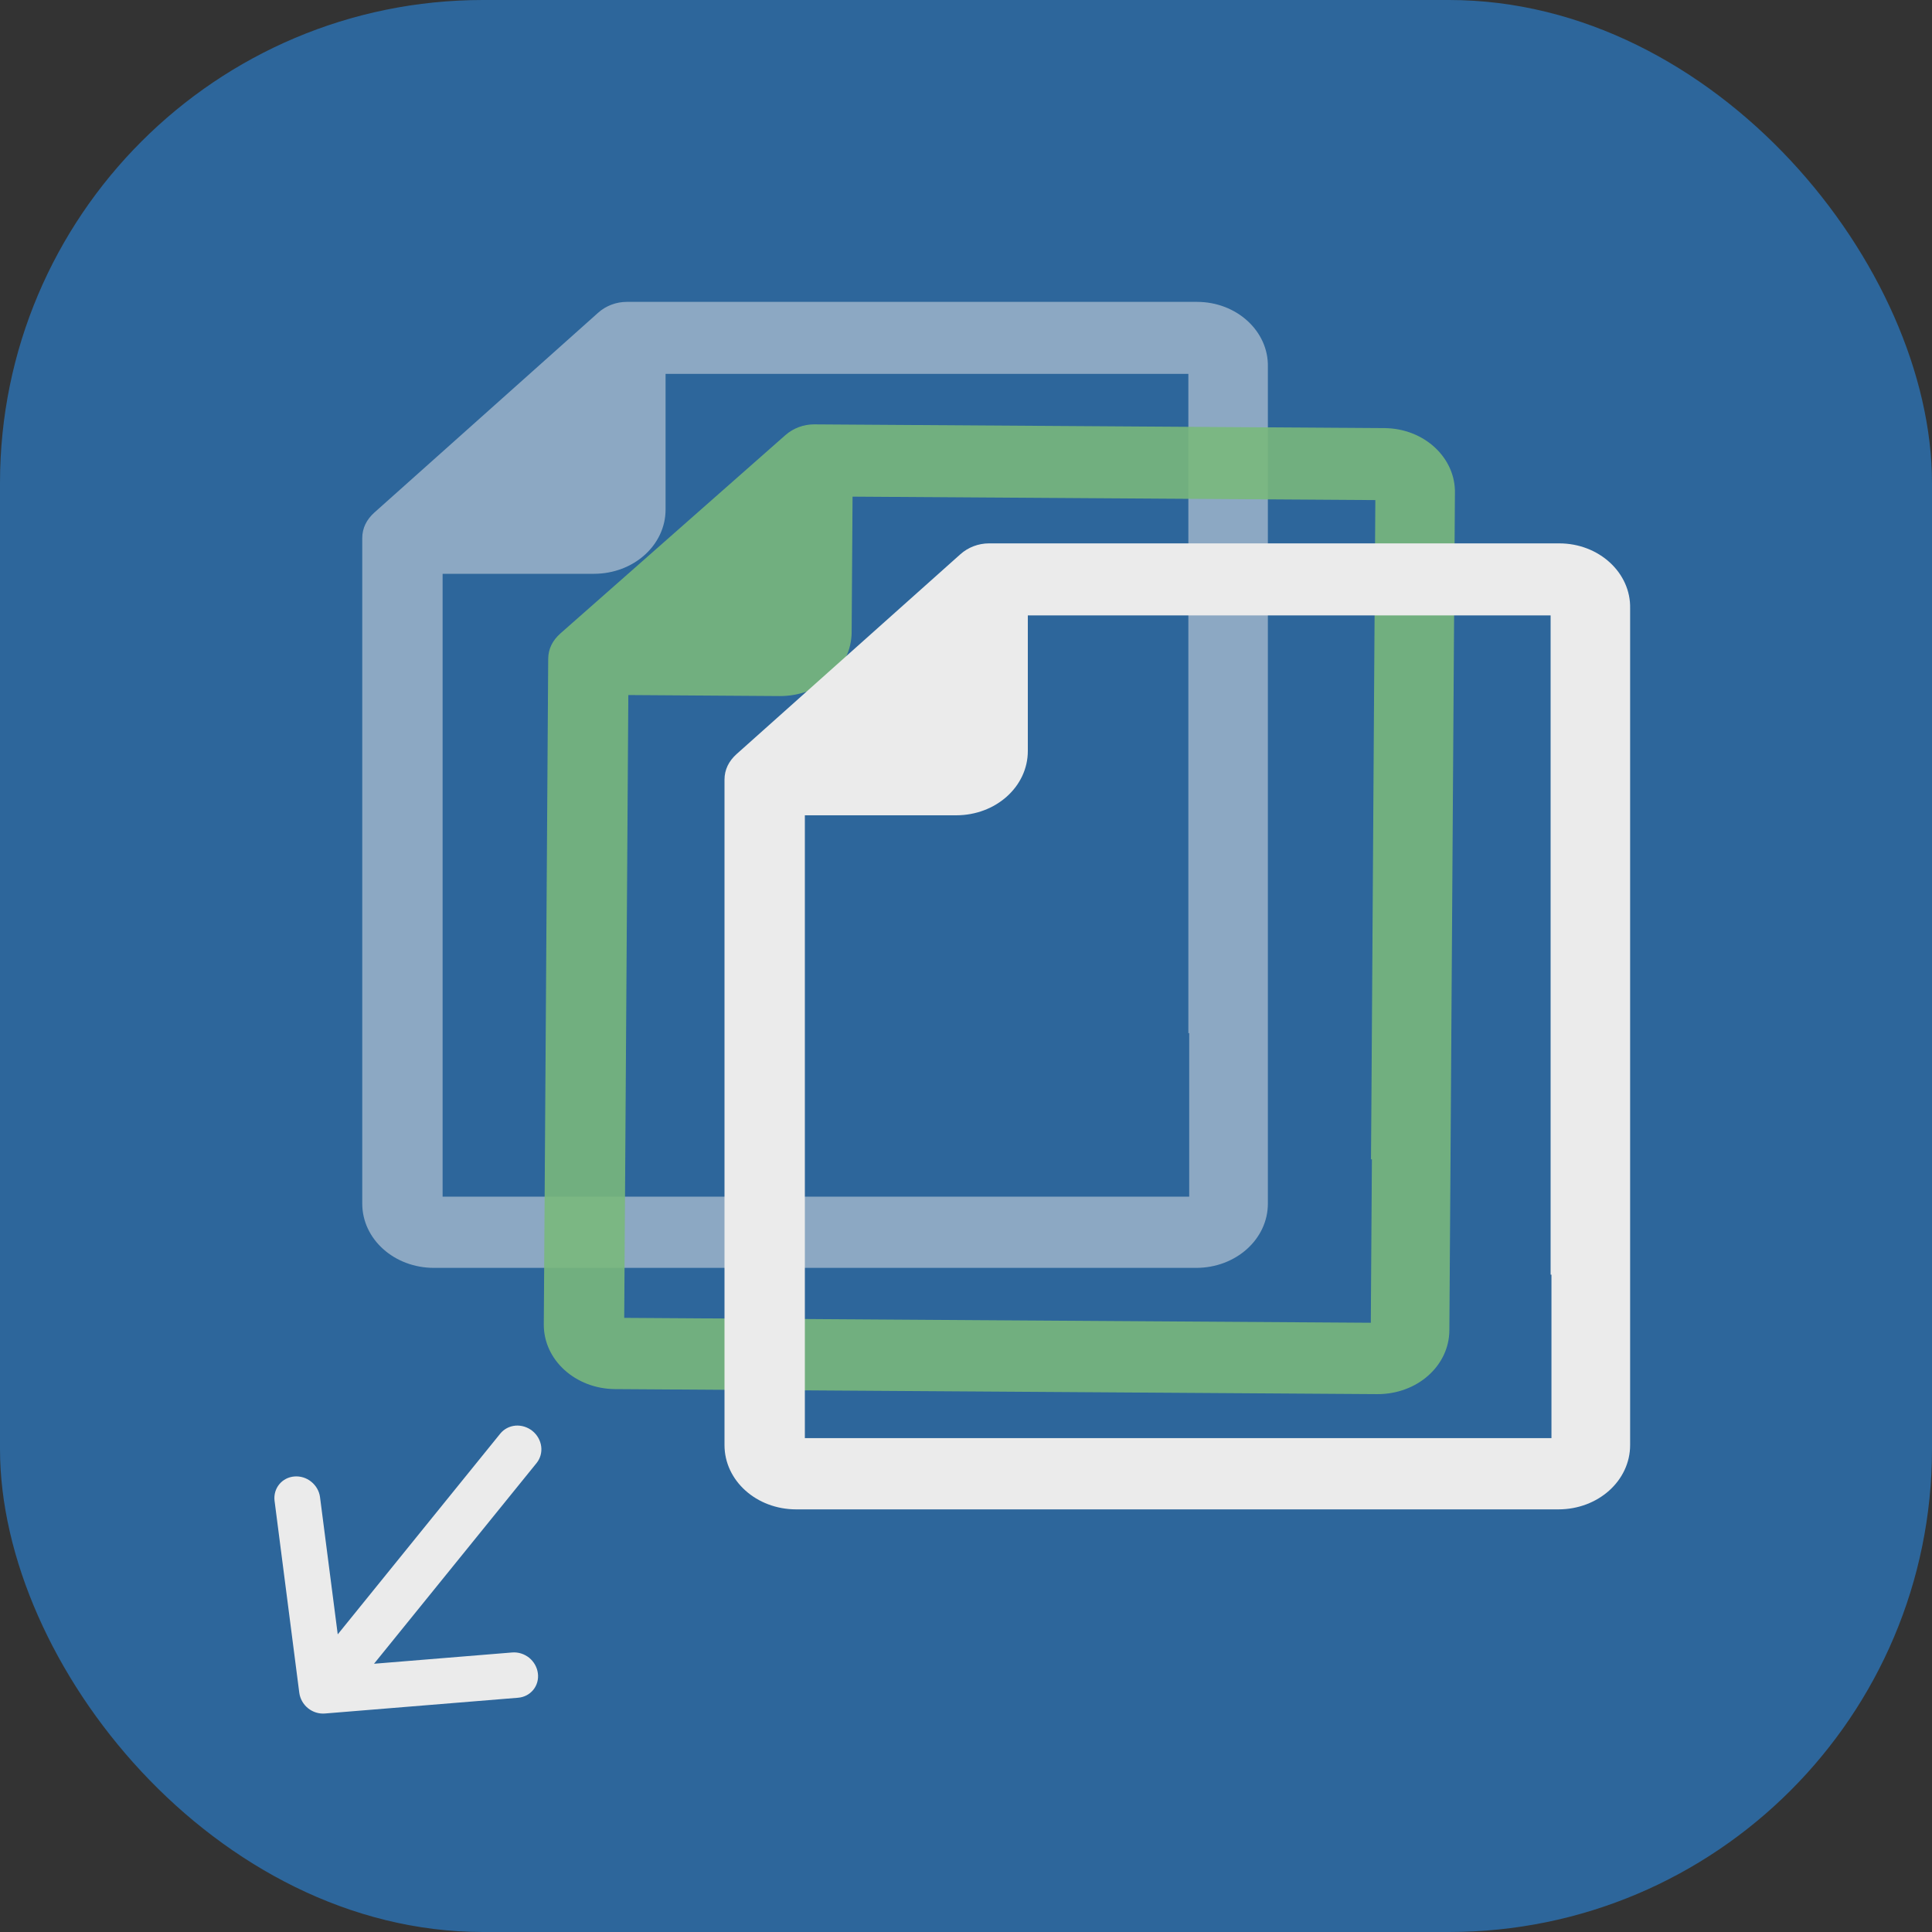
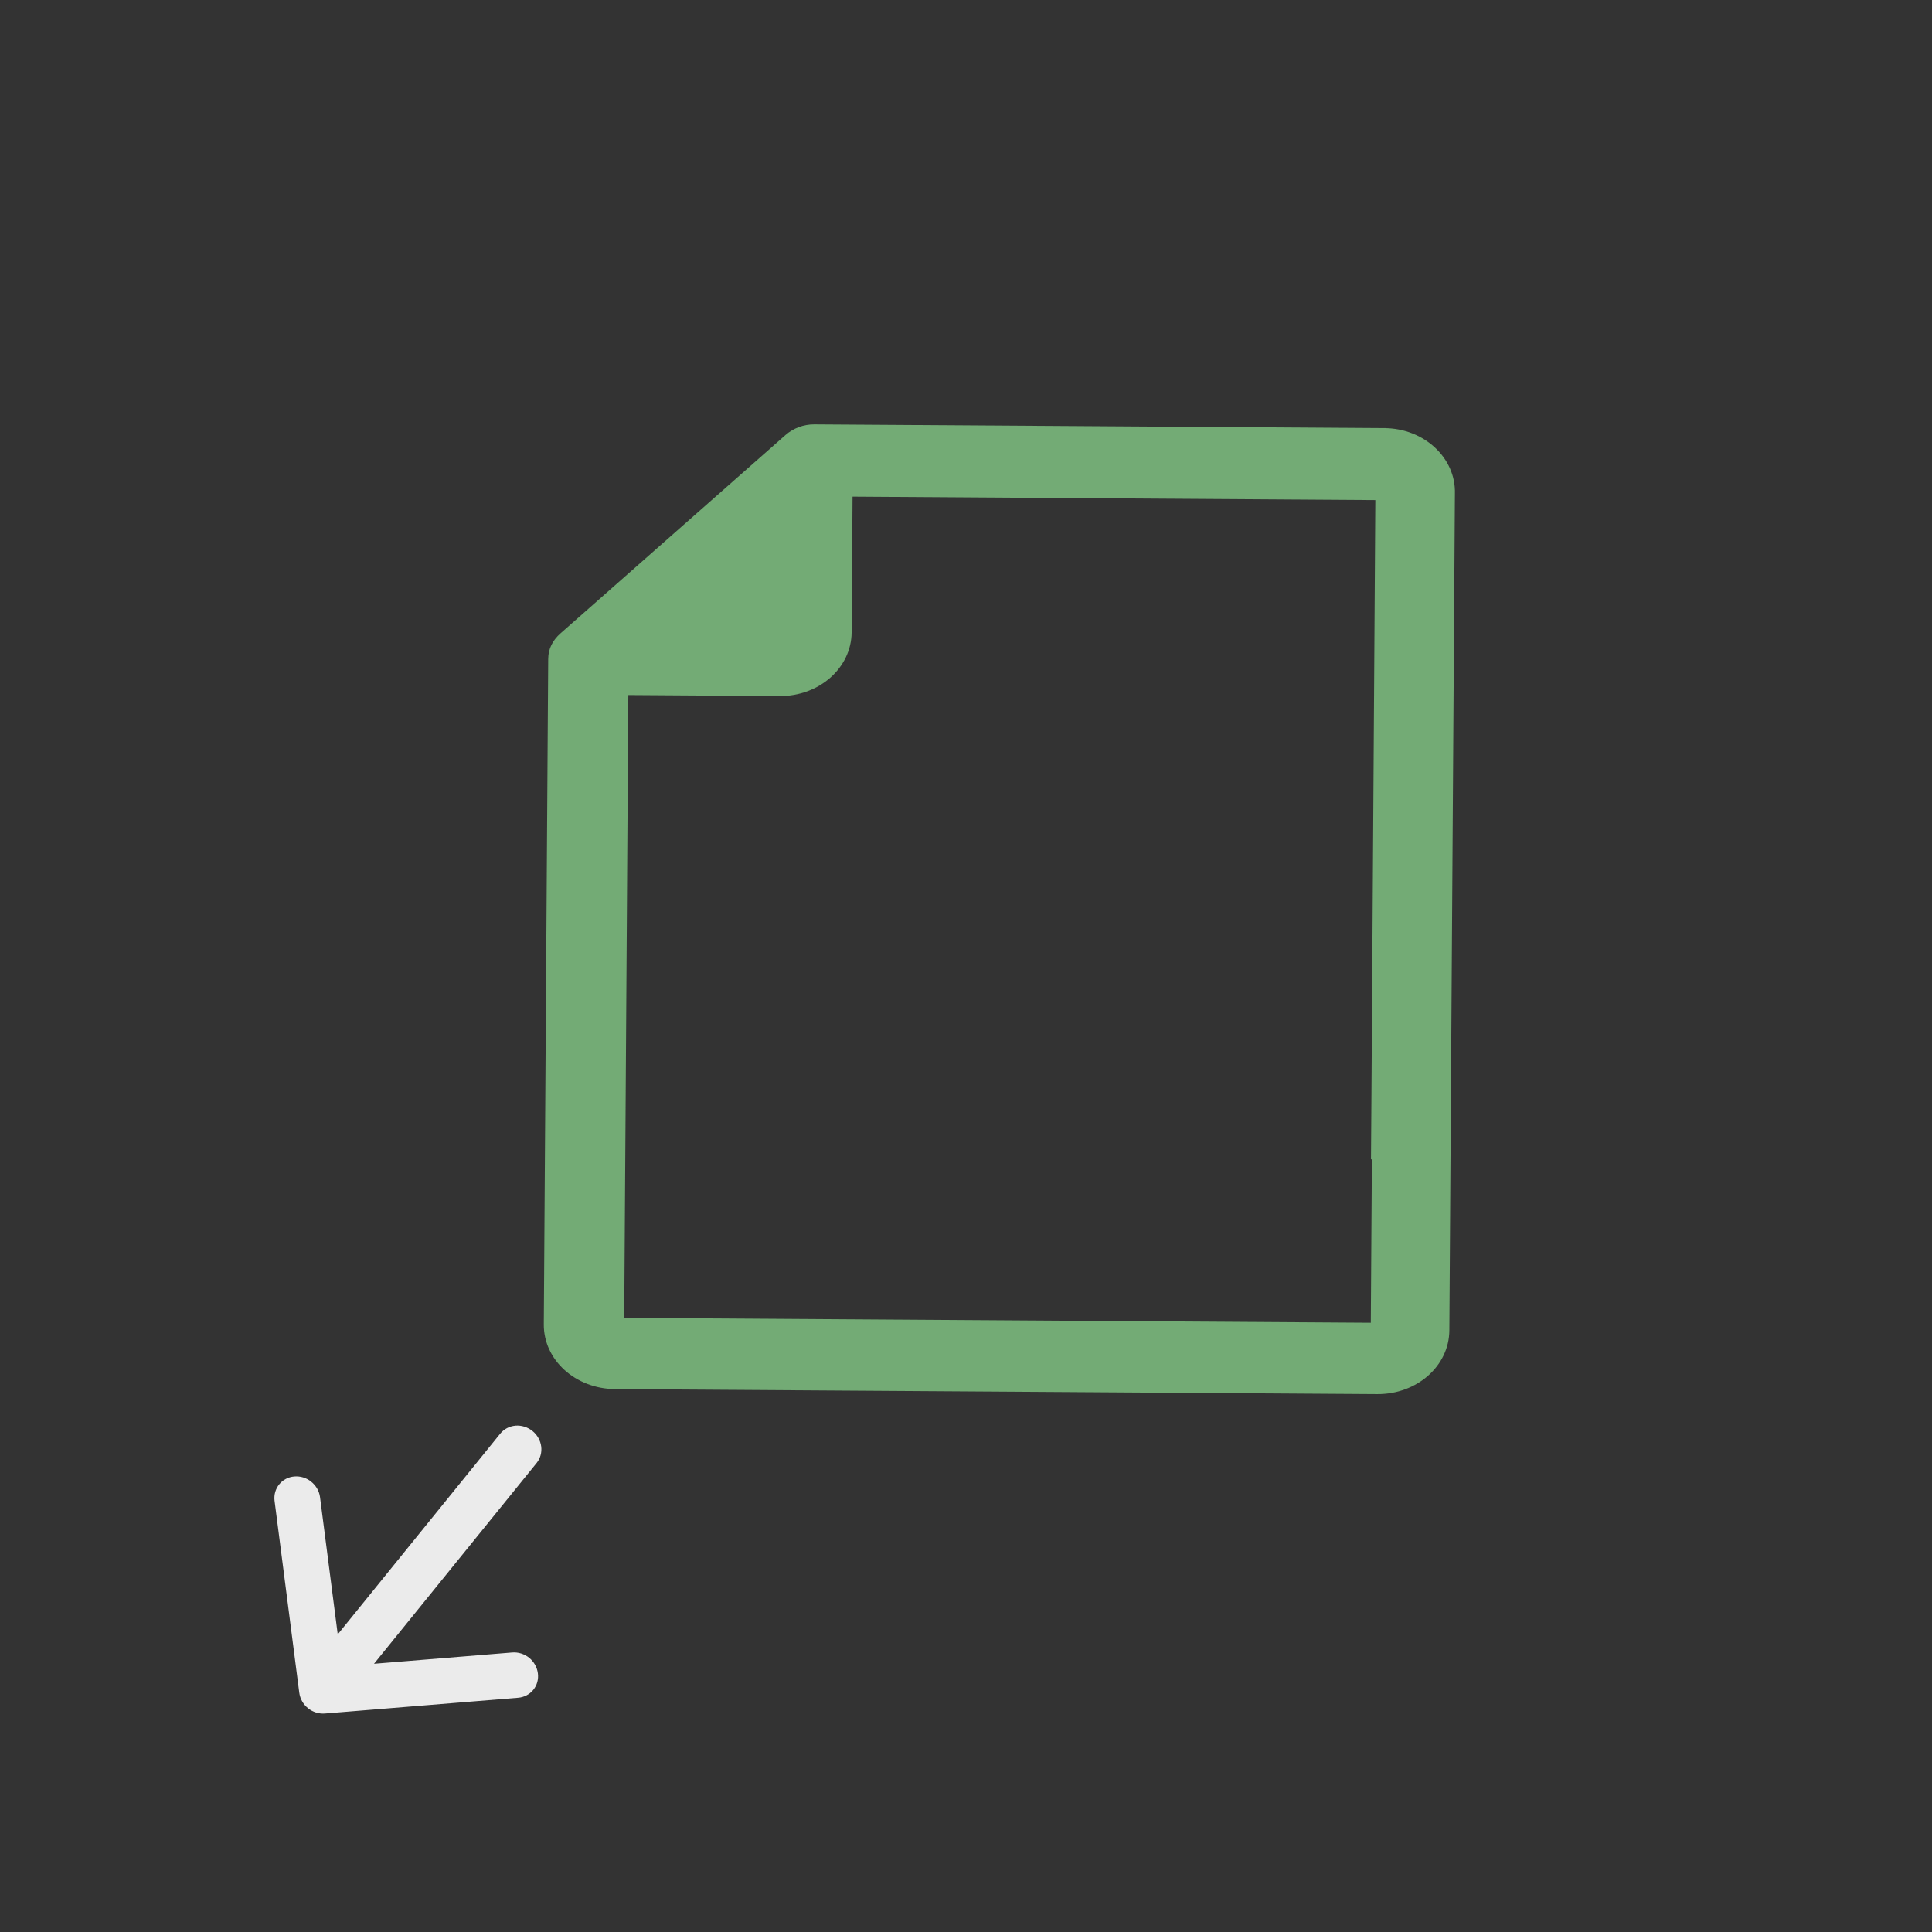
<svg xmlns="http://www.w3.org/2000/svg" width="32" height="32" viewBox="0 0 32 32" fill="none">
  <rect x="0" y="0" width="32" height="32" fill="#333333" stroke="none" />
  <g opacity="0.9">
-     <rect width="32" height="32" rx="8" fill="#2C6BA6" />
-     <rect x="0.5" y="0.5" width="31" height="31" rx="7.5" stroke="#2C6BA6" stroke-opacity="0.01" />
-     <path opacity="0.5" d="M19.826 5H10.38C10.208 5 10.036 5.064 9.907 5.18L6.2 8.49C6.072 8.605 6 8.747 6 8.913V19.935C6 20.525 6.53 21 7.188 21H19.812C20.47 21 21 20.525 21 19.935V15.932V14.97V6.078C21.014 5.488 20.485 5 19.826 5ZM19.697 17.112V19.82H7.331V9.504H9.836C10.494 9.504 11.024 9.029 11.024 8.439V6.193H19.683V16.163V17.112H19.697Z" fill="white" />
    <path opacity="0.9" d="M22.931 7.091L13.485 7.029C13.313 7.028 13.141 7.091 13.011 7.205L9.283 10.491C9.153 10.606 9.081 10.746 9.08 10.913L9.007 21.935C9.003 22.525 9.53 23.003 10.188 23.008L22.811 23.091C23.47 23.095 24.003 22.624 24.006 22.034L24.033 18.03L24.039 17.068L24.098 8.177C24.116 7.586 23.59 7.095 22.931 7.091ZM22.723 19.202L22.705 21.909L10.339 21.828L10.407 11.512L12.911 11.529C13.57 11.533 14.102 11.062 14.106 10.472L14.121 8.226L22.78 8.283L22.715 18.253L22.708 19.202L22.723 19.202Z" fill="#81C784" />
-     <path d="M25.826 9H16.38C16.208 9 16.036 9.064 15.907 9.18L12.2 12.49C12.072 12.605 12 12.747 12 12.913V23.935C12 24.525 12.53 25 13.188 25H25.812C26.47 25 27 24.525 27 23.935V19.932V18.97V10.078C27.014 9.488 26.485 9 25.826 9ZM25.697 21.112V23.82H13.331V13.504H15.836C16.494 13.504 17.024 13.029 17.024 12.439V10.193H25.683V20.163V21.112H25.697Z" fill="white" />
    <path fill-rule="evenodd" clip-rule="evenodd" d="M8.909 27.715C8.922 27.814 8.895 27.913 8.833 27.989C8.771 28.065 8.681 28.112 8.581 28.12L5.382 28.381C5.282 28.389 5.181 28.358 5.101 28.293C5.022 28.229 4.97 28.136 4.957 28.037L4.547 24.854C4.536 24.756 4.564 24.659 4.626 24.584C4.687 24.509 4.777 24.463 4.876 24.455C4.975 24.447 5.075 24.477 5.154 24.541C5.233 24.604 5.286 24.694 5.3 24.793L5.594 27.07L8.286 23.745C8.348 23.669 8.438 23.622 8.538 23.613C8.638 23.605 8.739 23.637 8.819 23.701C8.899 23.766 8.951 23.858 8.964 23.958C8.977 24.057 8.949 24.156 8.888 24.232L6.195 27.557L8.484 27.37C8.584 27.362 8.685 27.394 8.765 27.458C8.844 27.523 8.896 27.615 8.909 27.715Z" fill="white" />
  </g>
</svg>